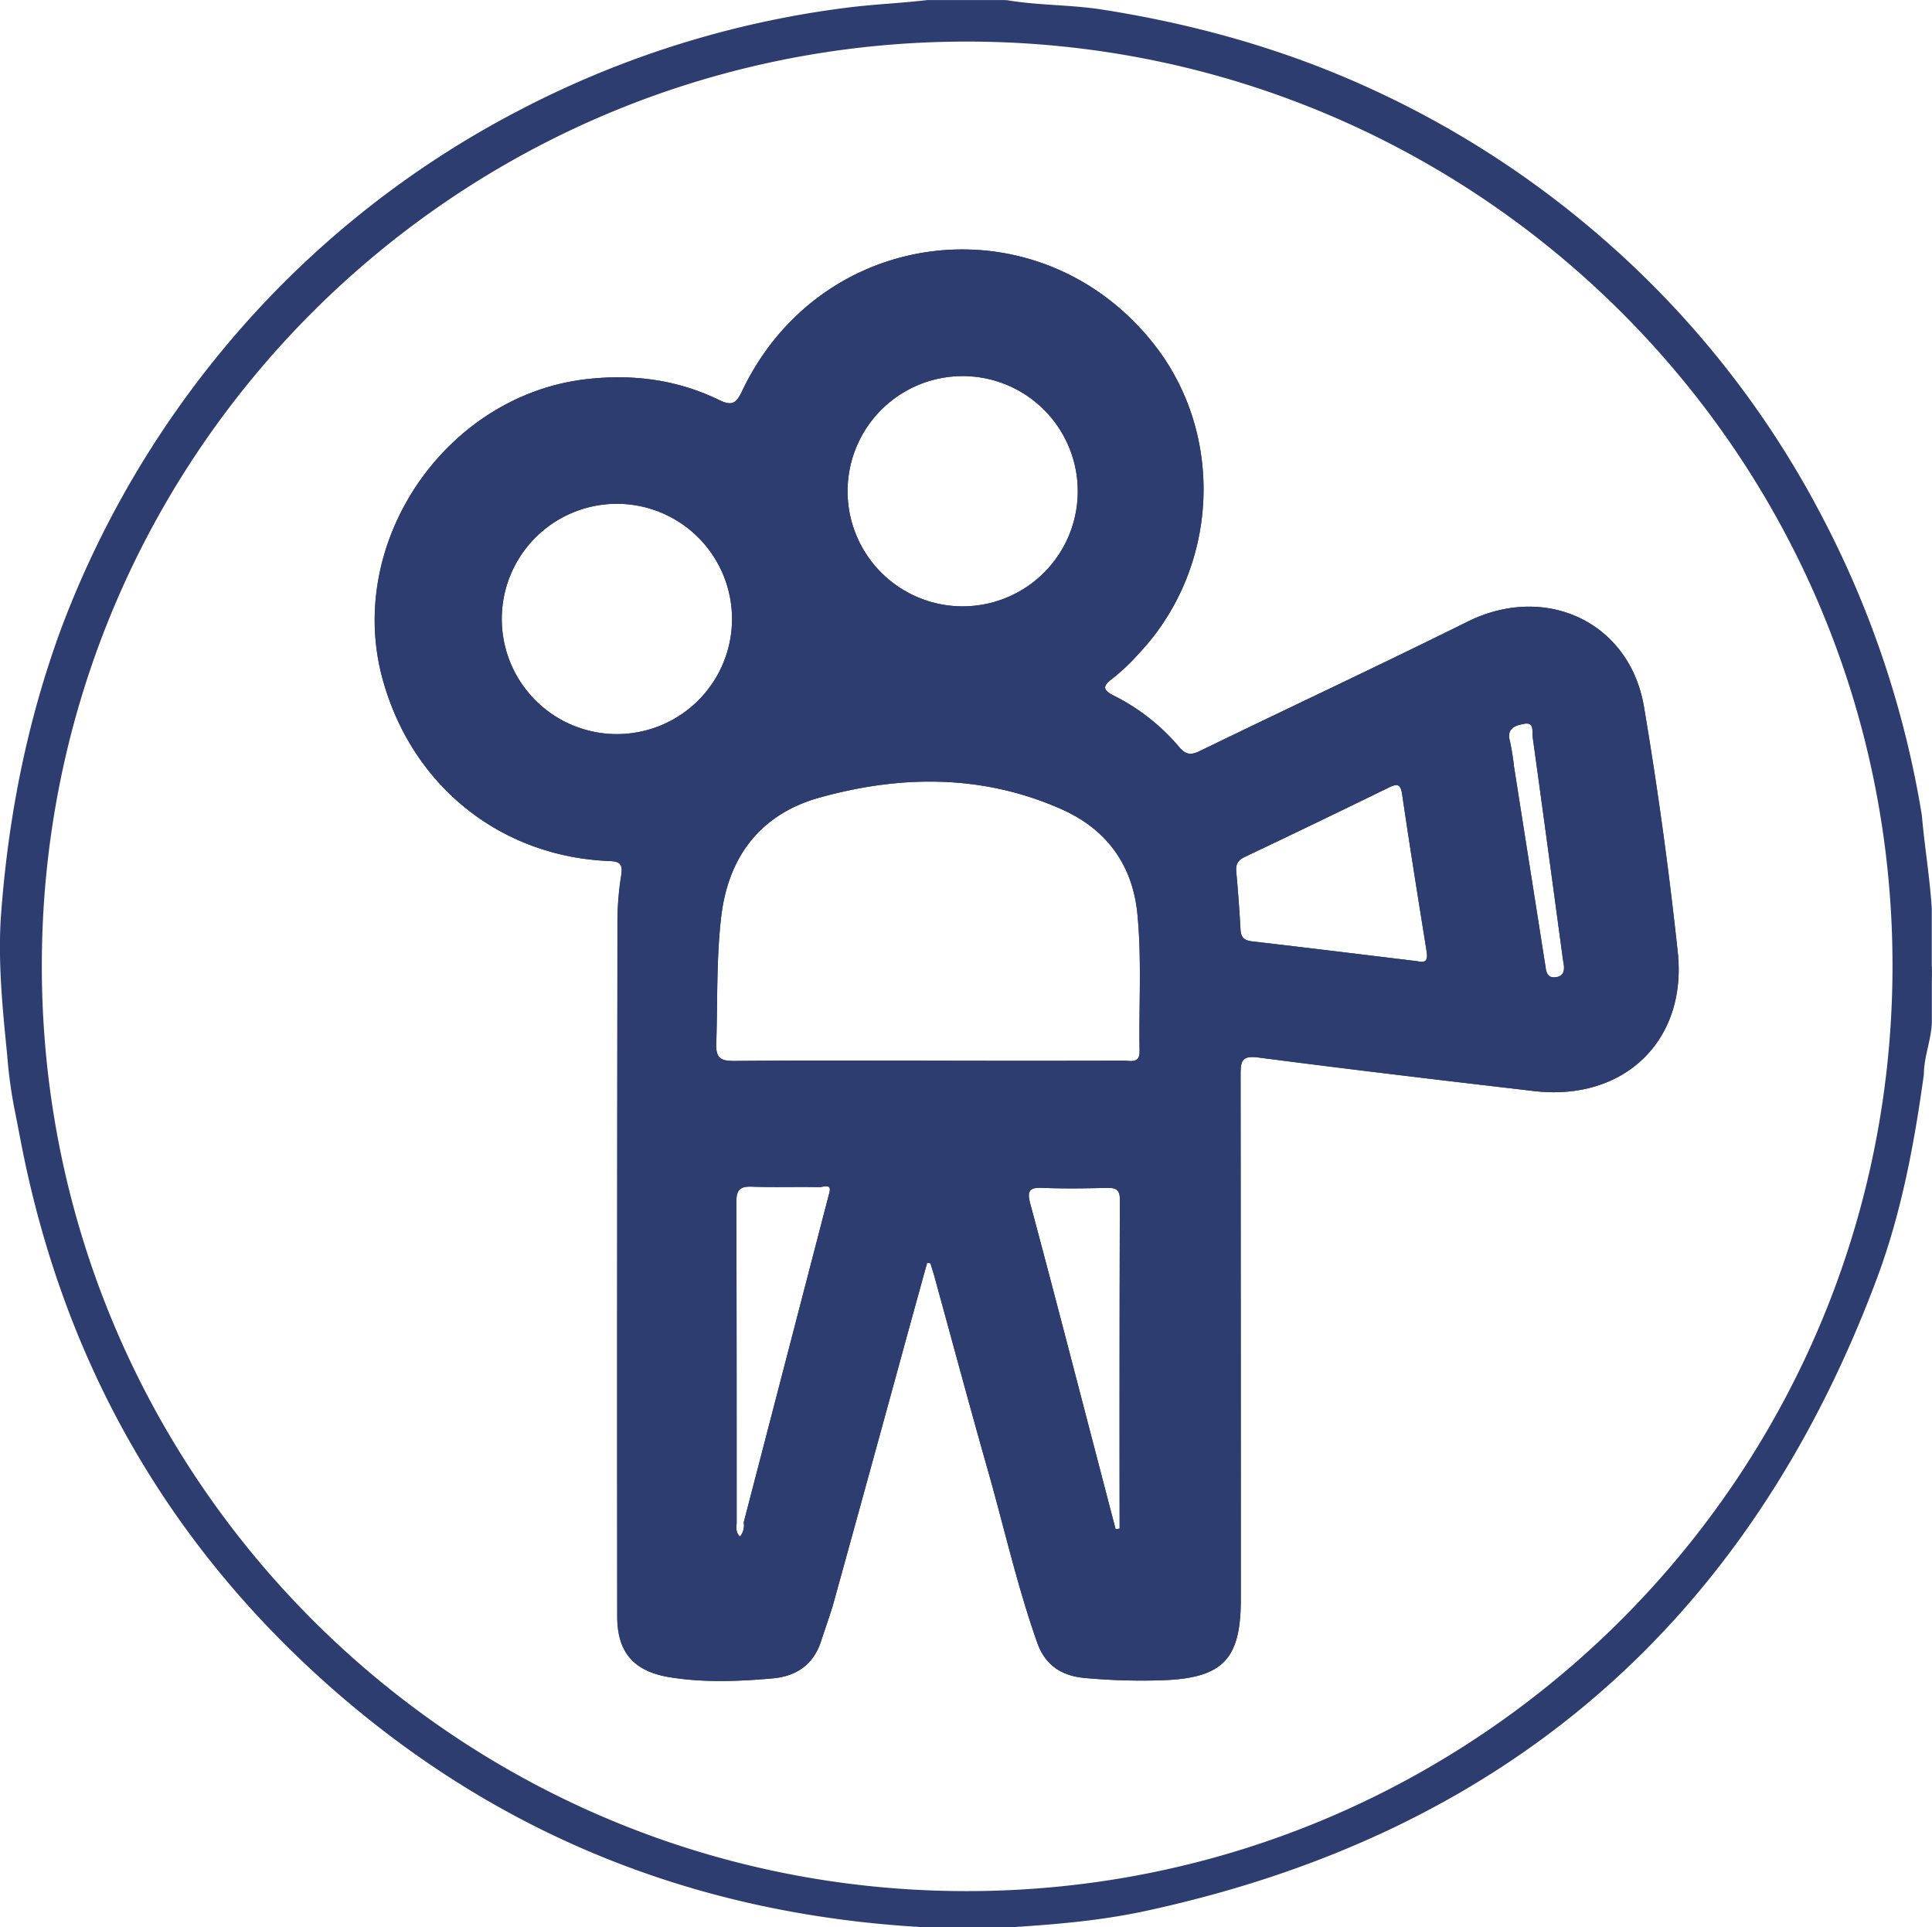
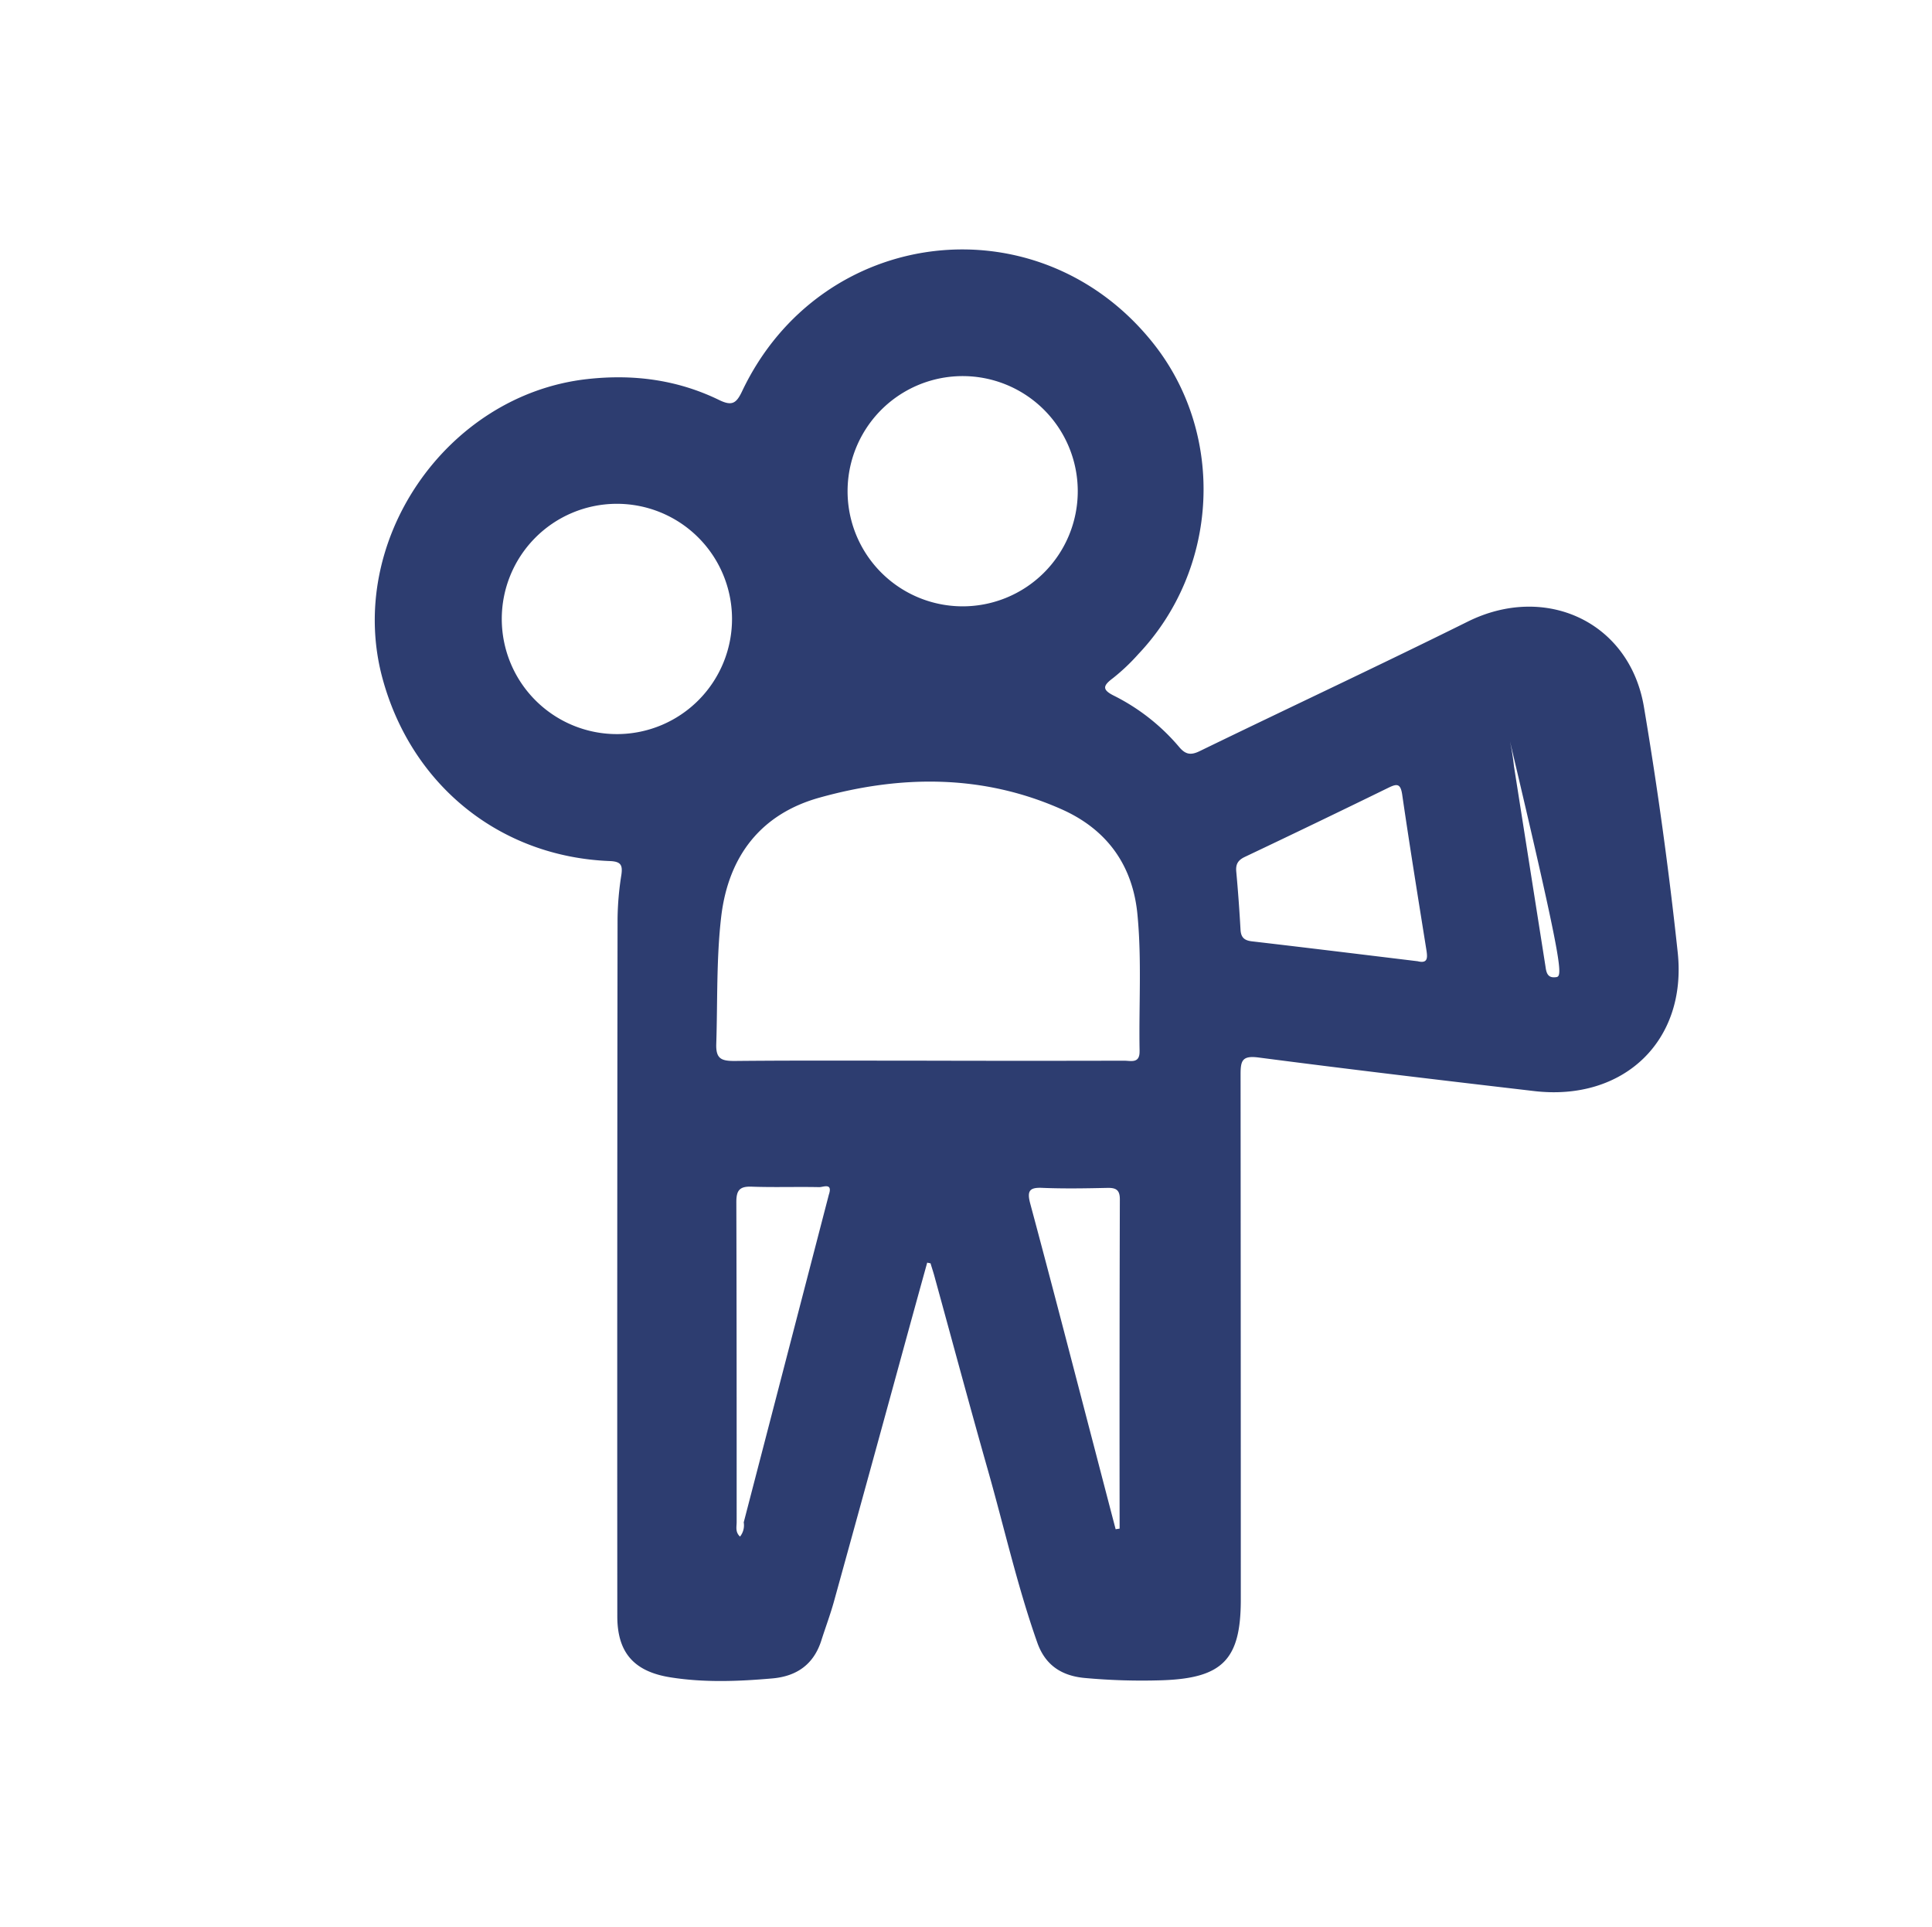
<svg xmlns="http://www.w3.org/2000/svg" id="Layer_1" data-name="Layer 1" viewBox="0 0 612.05 610.39">
  <defs>
    <style>.cls-1{fill:#2d3d70;}</style>
  </defs>
-   <path class="cls-1" d="M1003.24,775q-4.18-39-10.69-77.66c-4.5-27-31.17-39.28-55.78-27.1-28.22,14-56.73,27.32-85,41.06-2.74,1.33-4.41,1.08-6.39-1.23a65.21,65.21,0,0,0-20.66-16.3c-3.94-1.94-3.58-3.22-.38-5.61a63.93,63.93,0,0,0,8-7.57c25.68-27.08,27.7-69.68,4.71-98.53-36.19-45.43-105.2-37.41-130.2,15.23-1.83,3.86-3.2,4.77-7.29,2.78-13.2-6.42-27.15-8.26-41.81-6.62-44.73,5-76.66,51.66-64.77,95,9.24,33.75,37.25,56.29,71.92,57.65,3.48.14,4.17,1.18,3.69,4.42a94.31,94.31,0,0,0-1.2,13.92q-.15,110.43-.08,220.86c0,11.52,5.3,17.49,16.75,19.33,10.76,1.72,21.58,1.3,32.38.35,7.73-.68,13.09-4.45,15.5-12,1.31-4.12,2.84-8.18,4-12.35q11.46-41.42,22.79-82.86,3.36-12.24,6.75-24.47l1.06.21c.47,1.58,1,3.14,1.41,4.73,5.57,20.23,11,40.5,16.74,60.69,5.19,18.25,9.34,36.81,15.68,54.74,2.51,7.09,7.65,10.49,15,11.17a197.79,197.79,0,0,0,24.46.73c19.23-.64,25-6.55,25-25.52q0-83.19-.07-166.39c0-4.38.54-6,5.68-5.34,29.07,3.79,58.18,7.23,87.3,10.63C986,822.27,1006.26,803.17,1003.24,775ZM776,592.51a36.46,36.46,0,1,1,.26,72.91,36.46,36.46,0,0,1-.26-72.91ZM667.36,705.89a36.47,36.47,0,1,1,36.29-36.76A36.47,36.47,0,0,1,667.36,705.89Zm67,145.74-27,103.92a5.72,5.72,0,0,1-1.17,4.51c-1.57-1.42-1.07-3.13-1.07-4.59,0-33.79,0-67.58-.1-101.37,0-3.66,1-5,4.8-4.87,7.15.26,14.32,0,21.47.15C732.49,849.41,735.56,847.9,734.37,851.63Zm92.07,105.91-1.25.19q-3.26-12.45-6.5-24.9c-6.82-26.08-13.55-52.18-20.55-78.21-1.12-4.18-.18-5.22,4-5,6.81.27,13.65.15,20.47,0,2.65-.05,3.92.61,3.91,3.6Q826.37,905.37,826.44,957.54Zm6.33-151.21c.08,4-2.81,3-4.9,3q-31,.08-62,0c-20.5,0-41-.11-61.49.09-4.2,0-5.86-.77-5.71-5.42.44-13.48,0-27,1.58-40.41,2.33-19.32,12.8-32.47,31.1-37.57,25.74-7.19,51.76-7.43,76.78,3.71,14.39,6.41,22.6,17.84,24,33.63C833.47,777.66,832.5,792,832.77,806.33Zm88-28.51c-17.71-2.14-35-4.27-52.4-6.29-2.43-.28-3.49-1.25-3.62-3.72q-.51-9.21-1.35-18.41c-.21-2.34.58-3.6,2.73-4.62q22.77-10.8,45.42-21.87c2.71-1.33,3.89-1.46,4.42,2.14,2.37,16.29,5,32.54,7.6,48.8C924,776.53,924.28,778.7,920.81,777.82Zm43.87,5.06c-2.56.34-3-1.36-3.27-3.34q-5-31.75-10-63.51a75.88,75.88,0,0,0-1.26-7.87c-1.15-4.15,1.7-5,4.49-5.53,3.36-.59,2.46,2.5,2.69,4.11,3.25,23.37,6.38,46.74,9.55,70.12.11.82.25,1.64.36,2.31C967.39,781.23,966.78,782.6,964.68,782.88Zm38.56-7.88q-4.18-39-10.69-77.66c-4.5-27-31.17-39.28-55.78-27.1-28.22,14-56.73,27.32-85,41.06-2.74,1.33-4.41,1.08-6.39-1.23a65.21,65.21,0,0,0-20.66-16.3c-3.94-1.94-3.58-3.22-.38-5.61a63.93,63.93,0,0,0,8-7.57c25.68-27.08,27.7-69.68,4.71-98.53-36.19-45.43-105.2-37.41-130.2,15.23-1.83,3.86-3.2,4.77-7.29,2.78-13.2-6.42-27.15-8.26-41.81-6.62-44.73,5-76.66,51.66-64.77,95,9.24,33.75,37.25,56.29,71.92,57.65,3.48.14,4.17,1.18,3.69,4.42a94.31,94.31,0,0,0-1.2,13.92q-.15,110.43-.08,220.86c0,11.52,5.3,17.49,16.75,19.33,10.76,1.72,21.58,1.3,32.38.35,7.73-.68,13.09-4.45,15.5-12,1.31-4.12,2.84-8.18,4-12.35q11.46-41.42,22.79-82.86,3.36-12.24,6.75-24.47l1.06.21c.47,1.58,1,3.14,1.41,4.73,5.57,20.23,11,40.5,16.74,60.69,5.19,18.25,9.34,36.81,15.68,54.74,2.51,7.09,7.65,10.49,15,11.17a197.79,197.79,0,0,0,24.46.73c19.23-.64,25-6.55,25-25.52q0-83.19-.07-166.39c0-4.38.54-6,5.68-5.34,29.07,3.79,58.18,7.23,87.3,10.63C986,822.27,1006.26,803.17,1003.24,775ZM776,592.51a36.46,36.46,0,1,1,.26,72.91,36.46,36.46,0,0,1-.26-72.91ZM667.36,705.89a36.47,36.47,0,1,1,36.29-36.76A36.47,36.47,0,0,1,667.36,705.89Zm67,145.74-27,103.92a5.72,5.72,0,0,1-1.17,4.51c-1.57-1.42-1.07-3.13-1.07-4.59,0-33.79,0-67.58-.1-101.37,0-3.66,1-5,4.8-4.87,7.15.26,14.32,0,21.47.15C732.49,849.41,735.56,847.9,734.37,851.63Zm92.07,105.91-1.25.19q-3.26-12.45-6.5-24.9c-6.82-26.08-13.55-52.18-20.55-78.21-1.12-4.18-.18-5.22,4-5,6.81.27,13.65.15,20.47,0,2.65-.05,3.92.61,3.91,3.6Q826.37,905.37,826.44,957.54Zm6.33-151.21c.08,4-2.81,3-4.9,3q-31,.08-62,0c-20.5,0-41-.11-61.49.09-4.2,0-5.86-.77-5.71-5.42.44-13.48,0-27,1.58-40.41,2.33-19.32,12.8-32.47,31.1-37.57,25.74-7.19,51.76-7.43,76.78,3.71,14.39,6.41,22.6,17.84,24,33.63C833.47,777.66,832.5,792,832.77,806.33Zm88-28.51c-17.71-2.14-35-4.27-52.4-6.29-2.43-.28-3.49-1.25-3.62-3.72q-.51-9.21-1.35-18.41c-.21-2.34.58-3.6,2.73-4.62q22.77-10.8,45.42-21.87c2.71-1.33,3.89-1.46,4.42,2.14,2.37,16.29,5,32.54,7.6,48.8C924,776.53,924.28,778.7,920.81,777.82Zm43.87,5.06c-2.56.34-3-1.36-3.27-3.34q-5-31.75-10-63.51a75.88,75.88,0,0,0-1.26-7.87c-1.15-4.15,1.7-5,4.49-5.53,3.36-.59,2.46,2.5,2.69,4.11,3.25,23.37,6.38,46.74,9.55,70.12.11.82.25,1.64.36,2.31C967.39,781.23,966.78,782.6,964.68,782.88Zm119.1-3.36h0c0-3.24,0-6.48,0-9.72h0q0-4,0-8.07v-.5c-.61-9.93-2.29-19.75-3.15-29.66a310.57,310.57,0,0,0-32.19-95.68,300.61,300.61,0,0,0-69.08-87.13,305,305,0,0,0-74.56-47.85c-26.91-12.2-55-20-84.11-24.54-9.88-1.52-19.9-1.25-29.73-2.91-.83-.07-1.67-.06-2.5-.06q-11.44,0-22.89,0c-8.42,1-16.9,1.32-25.3,2.39a307.07,307.07,0,0,0-103.8,32.43,303.14,303.14,0,0,0-92.22,73.67,308.72,308.72,0,0,0-53,90.4c-11,29.78-17,60.57-19.22,92.17-.84,14.47.62,28.85,2.06,43.2a145.85,145.85,0,0,0,2.5,18c.57,2.94,1.15,5.87,1.71,8.8,13.31,69.53,46.29,128,99.63,174.53s115.87,70.86,186.45,74.79l28.06,0c14-.9,27.92-2.09,41.62-5q171.06-36.63,232.34-200.48c7.78-20.82,11.83-42.61,14.87-64.58,0-4.52,1.52-8.81,2.2-13.24h0a26.87,26.87,0,0,0,.33-3.11c0-1,0-2,0-3q0-5,0-10.1C1083.8,782.62,1083.79,781.08,1083.78,779.52ZM778,1072.35c-161.89,0-293.14-131.36-293-293.28S616.3,486.46,778.18,486.55s293.09,131.07,293.11,292.65C1071.31,940.94,939.88,1072.33,778,1072.35ZM936.77,670.24c-28.22,14-56.73,27.32-85,41.06-2.74,1.33-4.41,1.08-6.39-1.23a65.21,65.21,0,0,0-20.66-16.3c-3.94-1.94-3.58-3.22-.38-5.61a63.93,63.93,0,0,0,8-7.57c25.68-27.08,27.7-69.68,4.71-98.53-36.19-45.43-105.2-37.41-130.2,15.23-1.83,3.86-3.2,4.77-7.29,2.78-13.2-6.42-27.15-8.26-41.81-6.62-44.73,5-76.66,51.66-64.77,95,9.24,33.75,37.25,56.29,71.92,57.65,3.48.14,4.17,1.18,3.69,4.42a94.31,94.31,0,0,0-1.2,13.92q-.15,110.43-.08,220.86c0,11.52,5.3,17.49,16.75,19.33,10.76,1.72,21.58,1.3,32.38.35,7.73-.68,13.09-4.45,15.5-12,1.31-4.12,2.84-8.18,4-12.35q11.46-41.42,22.79-82.86,3.36-12.24,6.75-24.47l1.06.21c.47,1.58,1,3.14,1.41,4.73,5.57,20.23,11,40.5,16.74,60.69,5.19,18.25,9.34,36.81,15.68,54.74,2.51,7.09,7.65,10.49,15,11.17a197.79,197.79,0,0,0,24.46.73c19.23-.64,25-6.55,25-25.52q0-83.19-.07-166.39c0-4.38.54-6,5.68-5.34,29.07,3.79,58.18,7.23,87.3,10.63,28.29,3.31,48.55-15.79,45.53-44q-4.18-39-10.69-77.66C988.05,670.36,961.38,658.06,936.77,670.24ZM776,592.51a36.46,36.46,0,1,1,.26,72.91,36.46,36.46,0,0,1-.26-72.91ZM667.36,705.89a36.47,36.47,0,1,1,36.29-36.76A36.47,36.47,0,0,1,667.36,705.89Zm67,145.74-27,103.92a5.72,5.72,0,0,1-1.17,4.51c-1.57-1.42-1.07-3.13-1.07-4.59,0-33.79,0-67.58-.1-101.37,0-3.66,1-5,4.8-4.87,7.15.26,14.32,0,21.47.15C732.49,849.41,735.56,847.9,734.37,851.63Zm92.07,105.91-1.25.19q-3.26-12.45-6.5-24.9c-6.82-26.08-13.55-52.18-20.55-78.21-1.12-4.18-.18-5.22,4-5,6.81.27,13.65.15,20.47,0,2.65-.05,3.92.61,3.91,3.6Q826.37,905.37,826.44,957.54Zm6.33-151.21c.08,4-2.81,3-4.9,3q-31,.08-62,0c-20.5,0-41-.11-61.49.09-4.2,0-5.86-.77-5.71-5.42.44-13.48,0-27,1.58-40.41,2.33-19.32,12.8-32.47,31.1-37.57,25.74-7.19,51.76-7.43,76.78,3.71,14.39,6.41,22.6,17.84,24,33.63C833.47,777.66,832.5,792,832.77,806.33Zm88-28.51c-17.71-2.14-35-4.27-52.4-6.29-2.43-.28-3.49-1.25-3.62-3.72q-.51-9.21-1.35-18.41c-.21-2.34.58-3.6,2.73-4.62q22.77-10.8,45.42-21.87c2.71-1.33,3.89-1.46,4.42,2.14,2.37,16.29,5,32.54,7.6,48.8C924,776.53,924.28,778.7,920.81,777.82Zm43.87,5.06c-2.56.34-3-1.36-3.27-3.34q-5-31.75-10-63.51a75.88,75.88,0,0,0-1.26-7.87c-1.15-4.15,1.7-5,4.49-5.53,3.36-.59,2.46,2.5,2.69,4.11,3.25,23.37,6.38,46.74,9.55,70.12.11.82.25,1.64.36,2.31C967.39,781.23,966.78,782.6,964.68,782.88Z" transform="translate(-471.75 -473.38)" />
-   <path class="cls-1" d="M1003.24,775q-4.18-39-10.69-77.66c-4.5-27-31.17-39.28-55.78-27.1-28.22,14-56.73,27.32-85,41.06-2.74,1.33-4.41,1.08-6.39-1.23a65.21,65.21,0,0,0-20.66-16.3c-3.94-1.94-3.58-3.22-.38-5.61a63.93,63.93,0,0,0,8-7.57c25.68-27.08,27.7-69.68,4.71-98.53-36.19-45.43-105.2-37.41-130.2,15.23-1.83,3.86-3.2,4.77-7.29,2.78-13.2-6.42-27.15-8.26-41.81-6.62-44.73,5-76.66,51.66-64.77,95,9.24,33.75,37.25,56.29,71.92,57.65,3.48.14,4.17,1.18,3.69,4.42a94.31,94.31,0,0,0-1.2,13.92q-.15,110.43-.08,220.86c0,11.52,5.3,17.49,16.75,19.33,10.76,1.72,21.58,1.3,32.38.35,7.73-.68,13.09-4.45,15.5-12,1.31-4.12,2.84-8.18,4-12.35q11.46-41.42,22.79-82.86,3.36-12.24,6.75-24.47l1.06.21c.47,1.58,1,3.14,1.41,4.73,5.57,20.23,11,40.5,16.74,60.69,5.19,18.25,9.34,36.81,15.68,54.74,2.51,7.09,7.65,10.49,15,11.17a197.79,197.79,0,0,0,24.46.73c19.23-.64,25-6.55,25-25.52q0-83.19-.07-166.39c0-4.38.54-6,5.68-5.34,29.07,3.79,58.18,7.23,87.3,10.63C986,822.27,1006.26,803.17,1003.24,775ZM776,592.51a36.46,36.46,0,1,1,.26,72.91,36.46,36.46,0,0,1-.26-72.91ZM667.36,705.89a36.47,36.47,0,1,1,36.29-36.76A36.47,36.47,0,0,1,667.36,705.89Zm67,145.74-27,103.92a5.72,5.72,0,0,1-1.17,4.51c-1.57-1.42-1.07-3.13-1.07-4.59,0-33.79,0-67.58-.1-101.37,0-3.66,1-5,4.8-4.87,7.15.26,14.32,0,21.47.15C732.49,849.41,735.56,847.9,734.37,851.63Zm92.07,105.91-1.25.19q-3.26-12.45-6.5-24.9c-6.82-26.08-13.55-52.18-20.55-78.21-1.12-4.18-.18-5.22,4-5,6.81.27,13.65.15,20.47,0,2.65-.05,3.92.61,3.91,3.6Q826.37,905.37,826.44,957.54Zm6.33-151.21c.08,4-2.81,3-4.9,3q-31,.08-62,0c-20.5,0-41-.11-61.49.09-4.2,0-5.86-.77-5.71-5.42.44-13.48,0-27,1.58-40.41,2.33-19.32,12.8-32.47,31.1-37.57,25.74-7.19,51.76-7.43,76.78,3.71,14.39,6.41,22.6,17.84,24,33.63C833.47,777.66,832.5,792,832.77,806.33Zm88-28.51c-17.71-2.14-35-4.27-52.4-6.29-2.43-.28-3.49-1.25-3.62-3.72q-.51-9.21-1.35-18.41c-.21-2.34.58-3.6,2.73-4.62q22.77-10.8,45.42-21.87c2.71-1.33,3.89-1.46,4.42,2.14,2.37,16.29,5,32.54,7.6,48.8C924,776.53,924.28,778.7,920.81,777.82Zm43.87,5.06c-2.56.34-3-1.36-3.27-3.34q-5-31.75-10-63.51a75.88,75.88,0,0,0-1.26-7.87c-1.15-4.15,1.7-5,4.49-5.53,3.36-.59,2.46,2.5,2.69,4.11,3.25,23.37,6.38,46.74,9.55,70.12.11.82.25,1.64.36,2.31C967.39,781.23,966.78,782.6,964.68,782.88Z" transform="translate(-471.75 -473.38)" />
+   <path class="cls-1" d="M1003.24,775q-4.18-39-10.69-77.66c-4.5-27-31.17-39.28-55.78-27.1-28.22,14-56.73,27.32-85,41.06-2.74,1.33-4.41,1.08-6.39-1.23a65.21,65.21,0,0,0-20.66-16.3c-3.94-1.94-3.58-3.22-.38-5.61a63.93,63.93,0,0,0,8-7.57c25.68-27.08,27.7-69.68,4.71-98.53-36.19-45.43-105.2-37.41-130.2,15.23-1.83,3.86-3.2,4.77-7.29,2.78-13.2-6.42-27.15-8.26-41.81-6.62-44.73,5-76.66,51.66-64.77,95,9.24,33.75,37.25,56.29,71.92,57.65,3.48.14,4.17,1.18,3.69,4.42a94.31,94.31,0,0,0-1.2,13.92q-.15,110.43-.08,220.86c0,11.52,5.3,17.49,16.75,19.33,10.76,1.72,21.58,1.3,32.38.35,7.73-.68,13.09-4.45,15.5-12,1.31-4.12,2.84-8.18,4-12.35q11.46-41.42,22.79-82.86,3.36-12.24,6.75-24.47l1.06.21c.47,1.58,1,3.14,1.41,4.73,5.57,20.23,11,40.5,16.74,60.69,5.19,18.25,9.34,36.81,15.68,54.74,2.51,7.09,7.65,10.49,15,11.17a197.79,197.79,0,0,0,24.46.73c19.23-.64,25-6.55,25-25.52q0-83.19-.07-166.39c0-4.38.54-6,5.68-5.34,29.07,3.79,58.18,7.23,87.3,10.63C986,822.27,1006.26,803.17,1003.24,775ZM776,592.51a36.46,36.46,0,1,1,.26,72.91,36.46,36.46,0,0,1-.26-72.91ZM667.36,705.89a36.47,36.47,0,1,1,36.29-36.76A36.47,36.47,0,0,1,667.36,705.89Zm67,145.74-27,103.92a5.72,5.72,0,0,1-1.17,4.51c-1.57-1.42-1.07-3.13-1.07-4.59,0-33.79,0-67.58-.1-101.37,0-3.66,1-5,4.8-4.87,7.15.26,14.32,0,21.47.15C732.49,849.41,735.56,847.9,734.37,851.63Zm92.07,105.91-1.25.19q-3.26-12.45-6.5-24.9c-6.82-26.08-13.55-52.18-20.55-78.21-1.12-4.18-.18-5.22,4-5,6.81.27,13.65.15,20.47,0,2.65-.05,3.92.61,3.91,3.6Q826.37,905.37,826.44,957.54Zm6.33-151.21c.08,4-2.81,3-4.9,3q-31,.08-62,0c-20.5,0-41-.11-61.49.09-4.2,0-5.86-.77-5.71-5.42.44-13.48,0-27,1.58-40.41,2.33-19.32,12.8-32.47,31.1-37.57,25.74-7.19,51.76-7.43,76.78,3.71,14.39,6.41,22.6,17.84,24,33.63C833.47,777.66,832.5,792,832.77,806.33Zm88-28.51c-17.71-2.14-35-4.27-52.4-6.29-2.43-.28-3.49-1.25-3.62-3.72q-.51-9.21-1.35-18.41c-.21-2.34.58-3.6,2.73-4.62q22.77-10.8,45.42-21.87c2.71-1.33,3.89-1.46,4.42,2.14,2.37,16.29,5,32.54,7.6,48.8C924,776.53,924.28,778.7,920.81,777.82Zm43.87,5.06c-2.56.34-3-1.36-3.27-3.34q-5-31.75-10-63.51a75.88,75.88,0,0,0-1.26-7.87C967.39,781.23,966.78,782.6,964.68,782.88Z" transform="translate(-471.75 -473.38)" />
</svg>